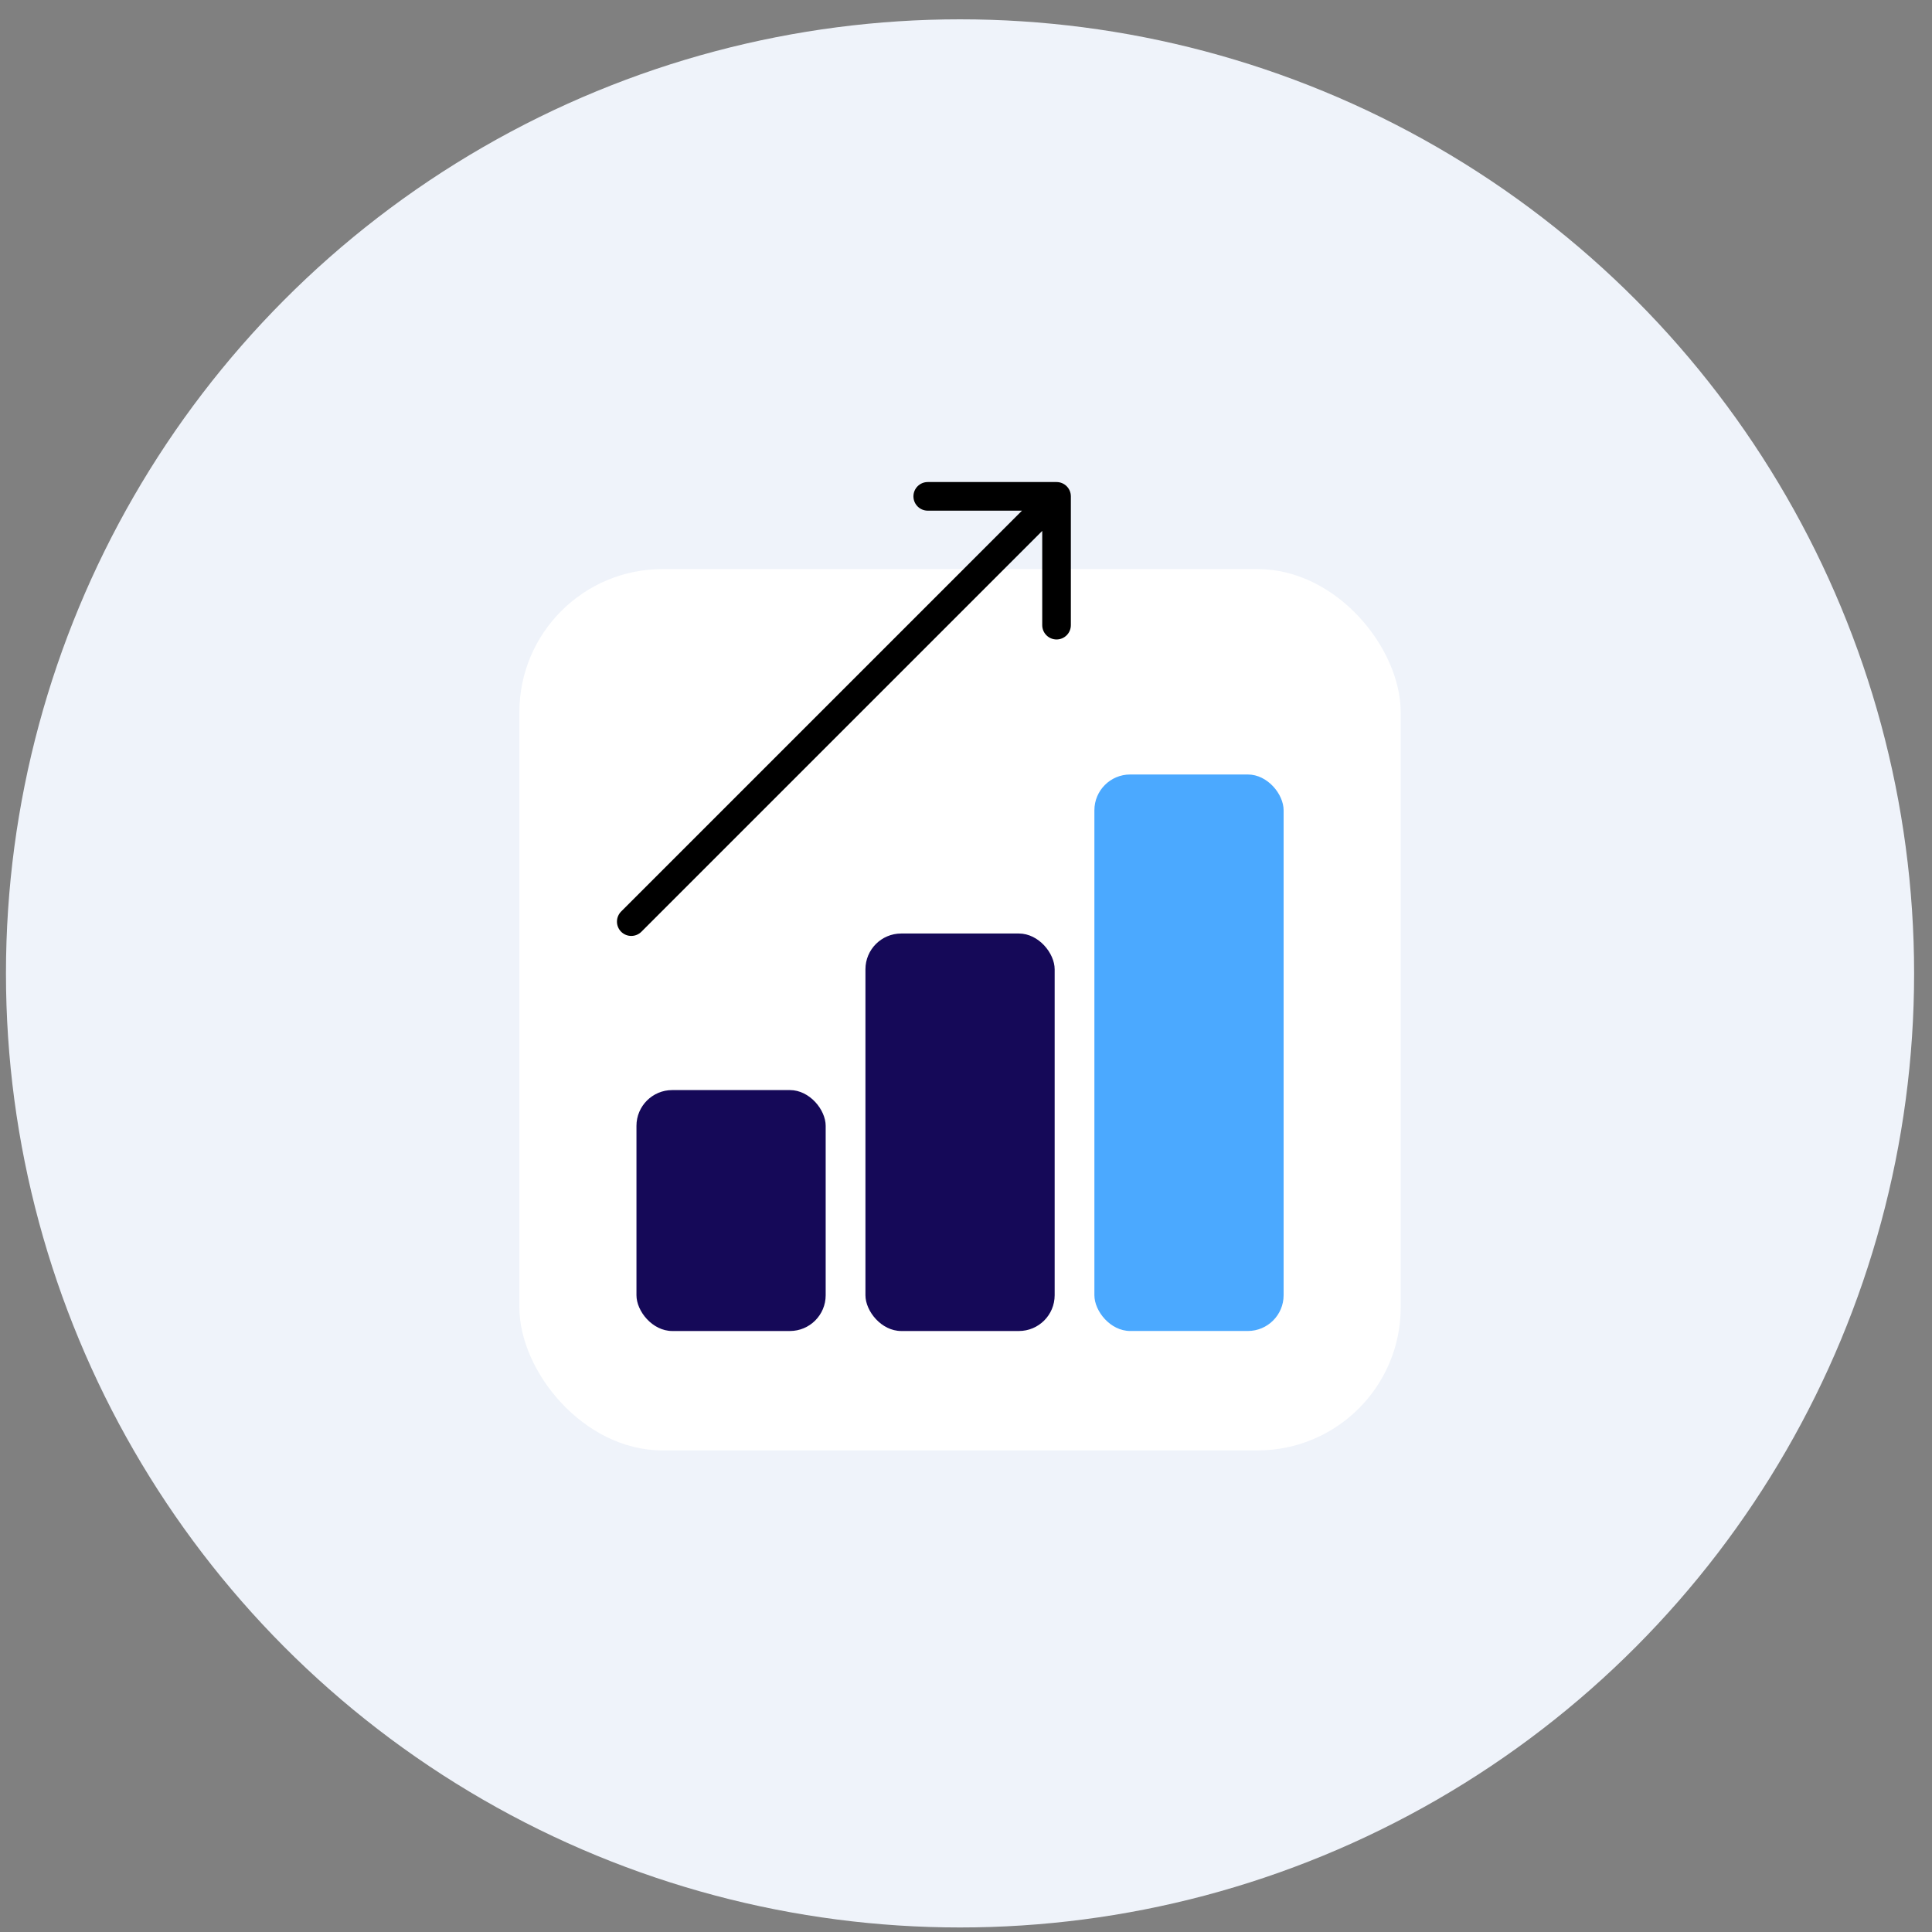
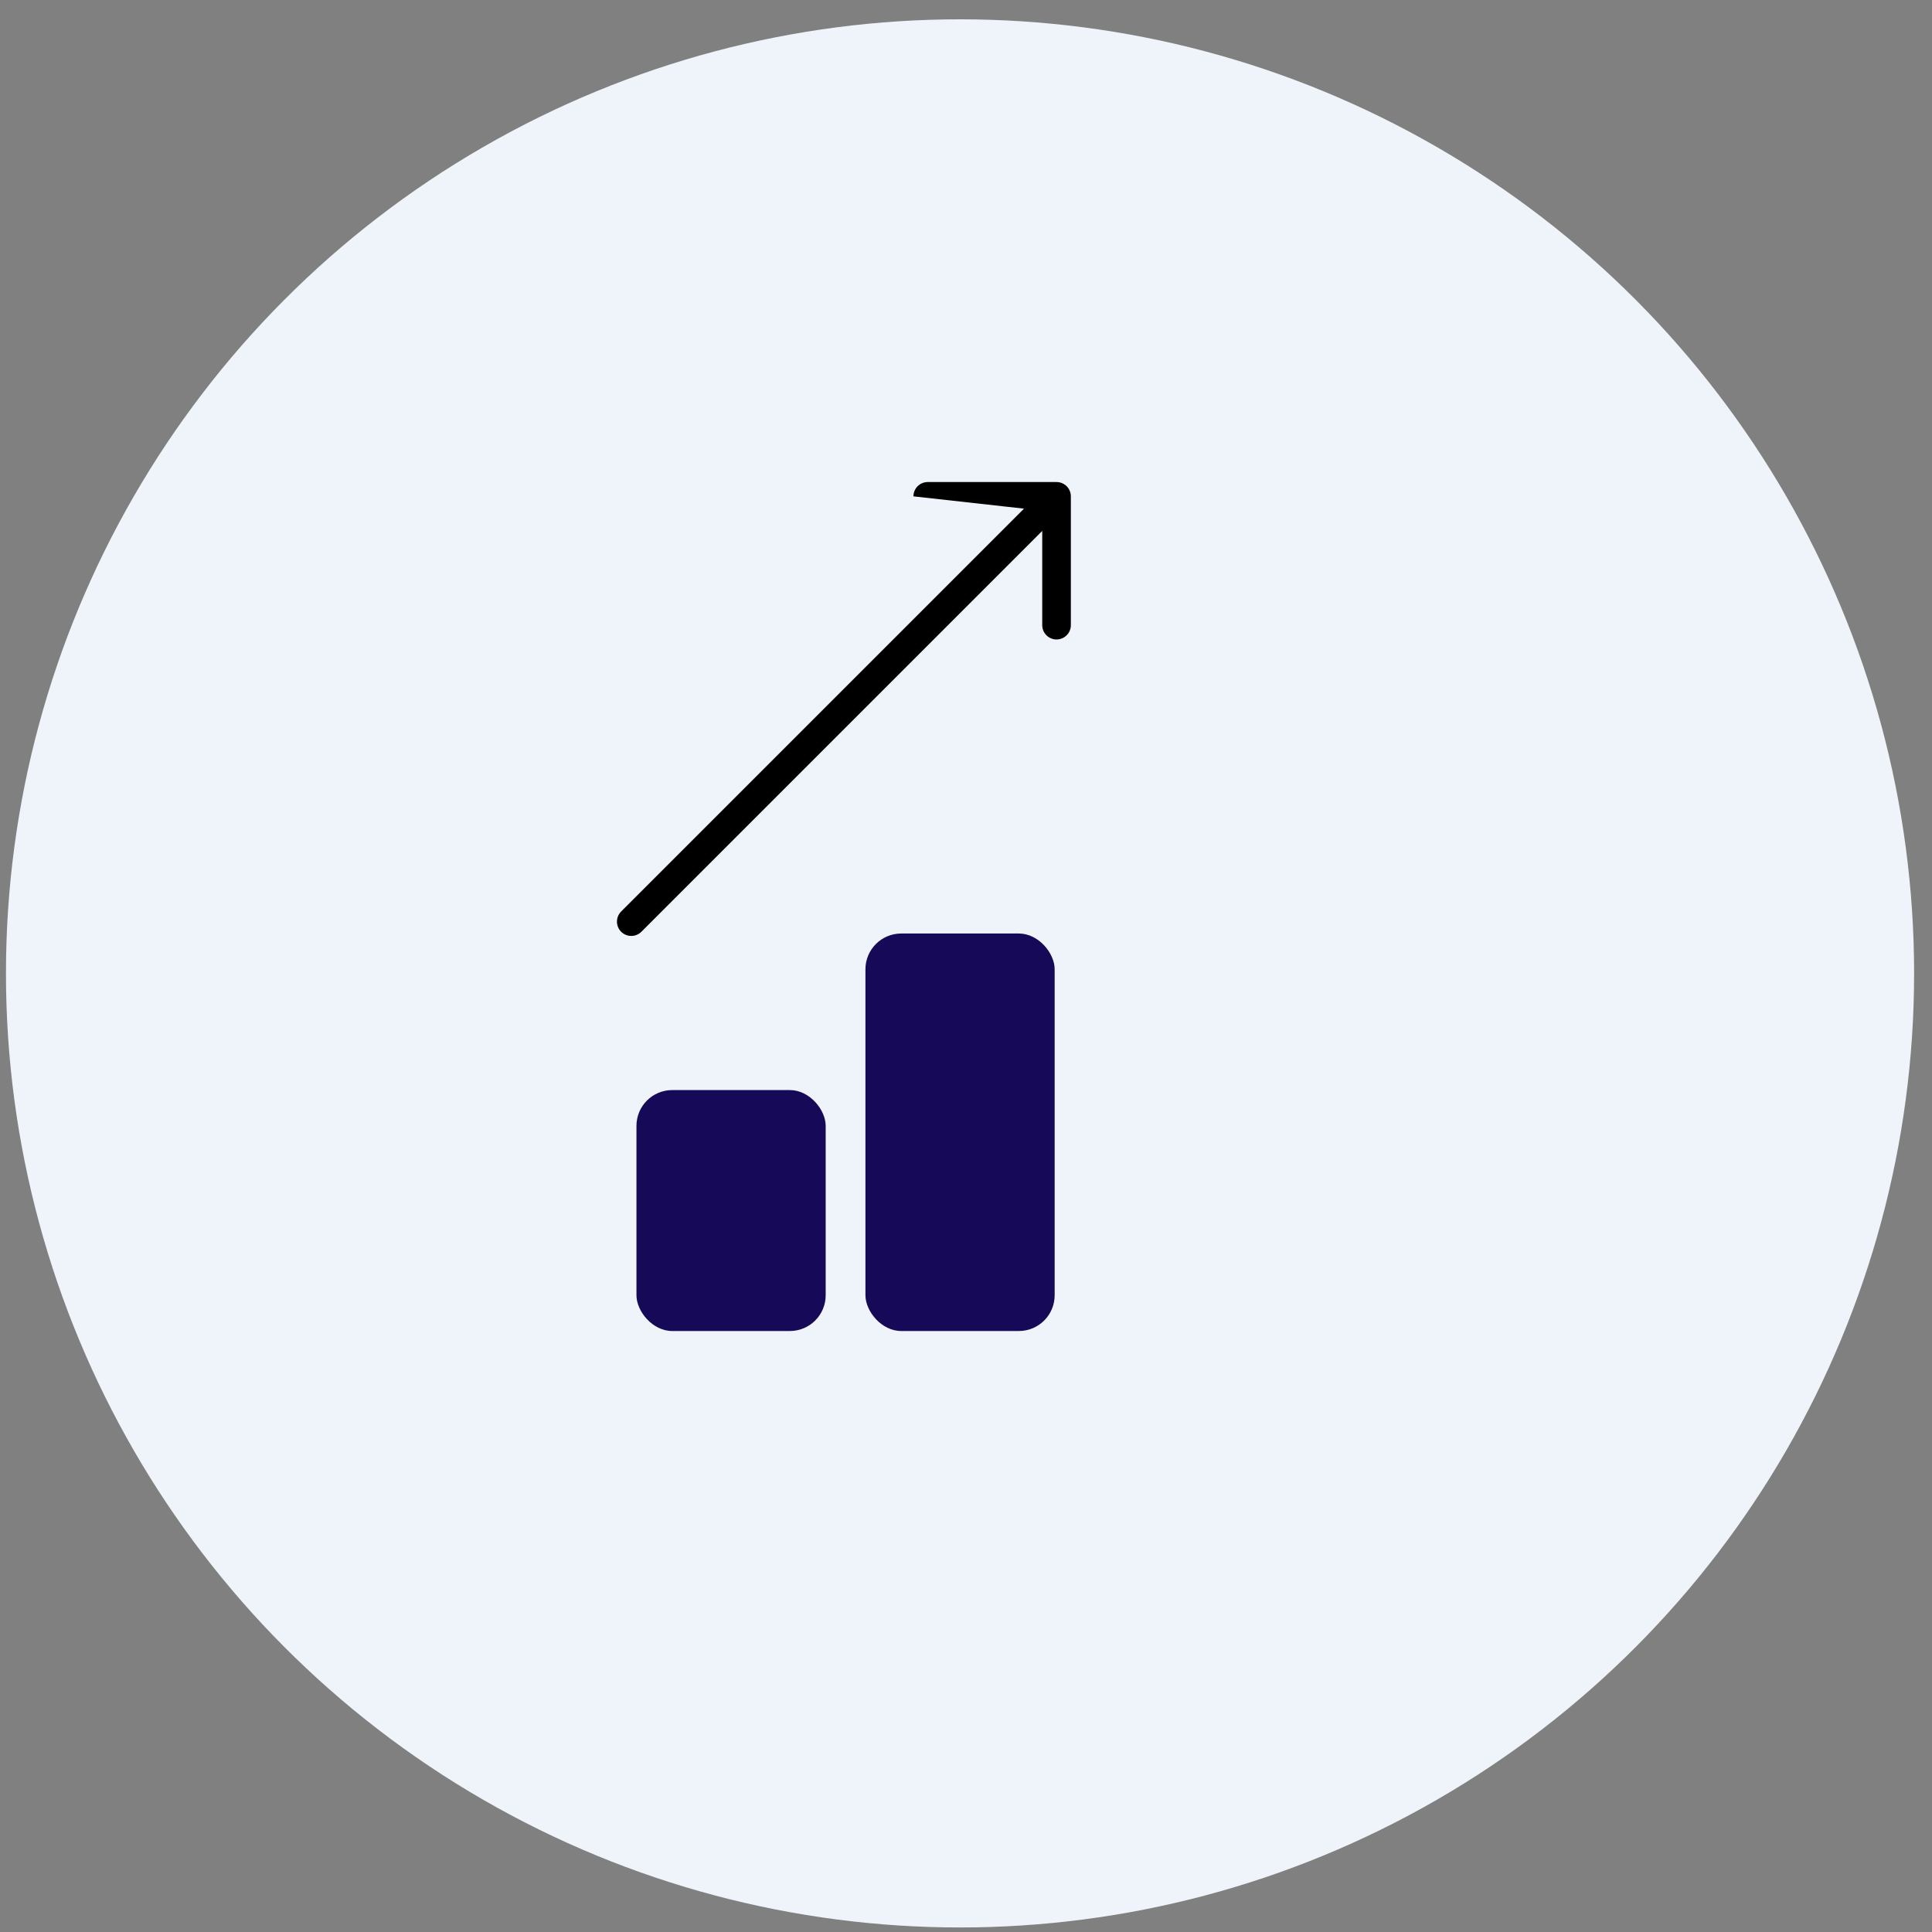
<svg xmlns="http://www.w3.org/2000/svg" width="81" height="81" viewBox="0 0 81 81" fill="none">
  <rect x="0" y="0" width="81" height="81" fill="#808080" stroke="none" />
  <circle cx="40.25" cy="40.81" r="40" fill="#EFF3FA" />
-   <rect x="21.775" y="23.859" width="36.95" height="36.95" rx="6" fill="white" />
  <rect x="26.684" y="45.702" width="7.933" height="10.101" rx="1.5" fill="#150958" />
  <rect x="36.284" y="39.138" width="7.933" height="16.665" rx="1.5" fill="#150958" />
-   <rect x="45.883" y="32.471" width="7.933" height="23.331" rx="1.5" fill="#4BA9FF" />
-   <path d="M26.042 38.215C25.808 38.45 25.808 38.83 26.042 39.064C26.276 39.298 26.656 39.298 26.891 39.064L26.042 38.215ZM44.896 20.81C44.896 20.478 44.628 20.21 44.296 20.21H38.896C38.565 20.21 38.296 20.478 38.296 20.81C38.296 21.141 38.565 21.41 38.896 21.41L43.696 21.41V26.21C43.696 26.541 43.965 26.81 44.296 26.81C44.628 26.81 44.896 26.541 44.896 26.21V20.81ZM26.891 39.064L44.721 21.234L43.872 20.385L26.042 38.215L26.891 39.064Z" fill="black" />
+   <path d="M26.042 38.215C25.808 38.45 25.808 38.83 26.042 39.064C26.276 39.298 26.656 39.298 26.891 39.064L26.042 38.215ZM44.896 20.81C44.896 20.478 44.628 20.21 44.296 20.21H38.896C38.565 20.21 38.296 20.478 38.296 20.81L43.696 21.41V26.21C43.696 26.541 43.965 26.81 44.296 26.81C44.628 26.81 44.896 26.541 44.896 26.21V20.81ZM26.891 39.064L44.721 21.234L43.872 20.385L26.042 38.215L26.891 39.064Z" fill="black" />
</svg>